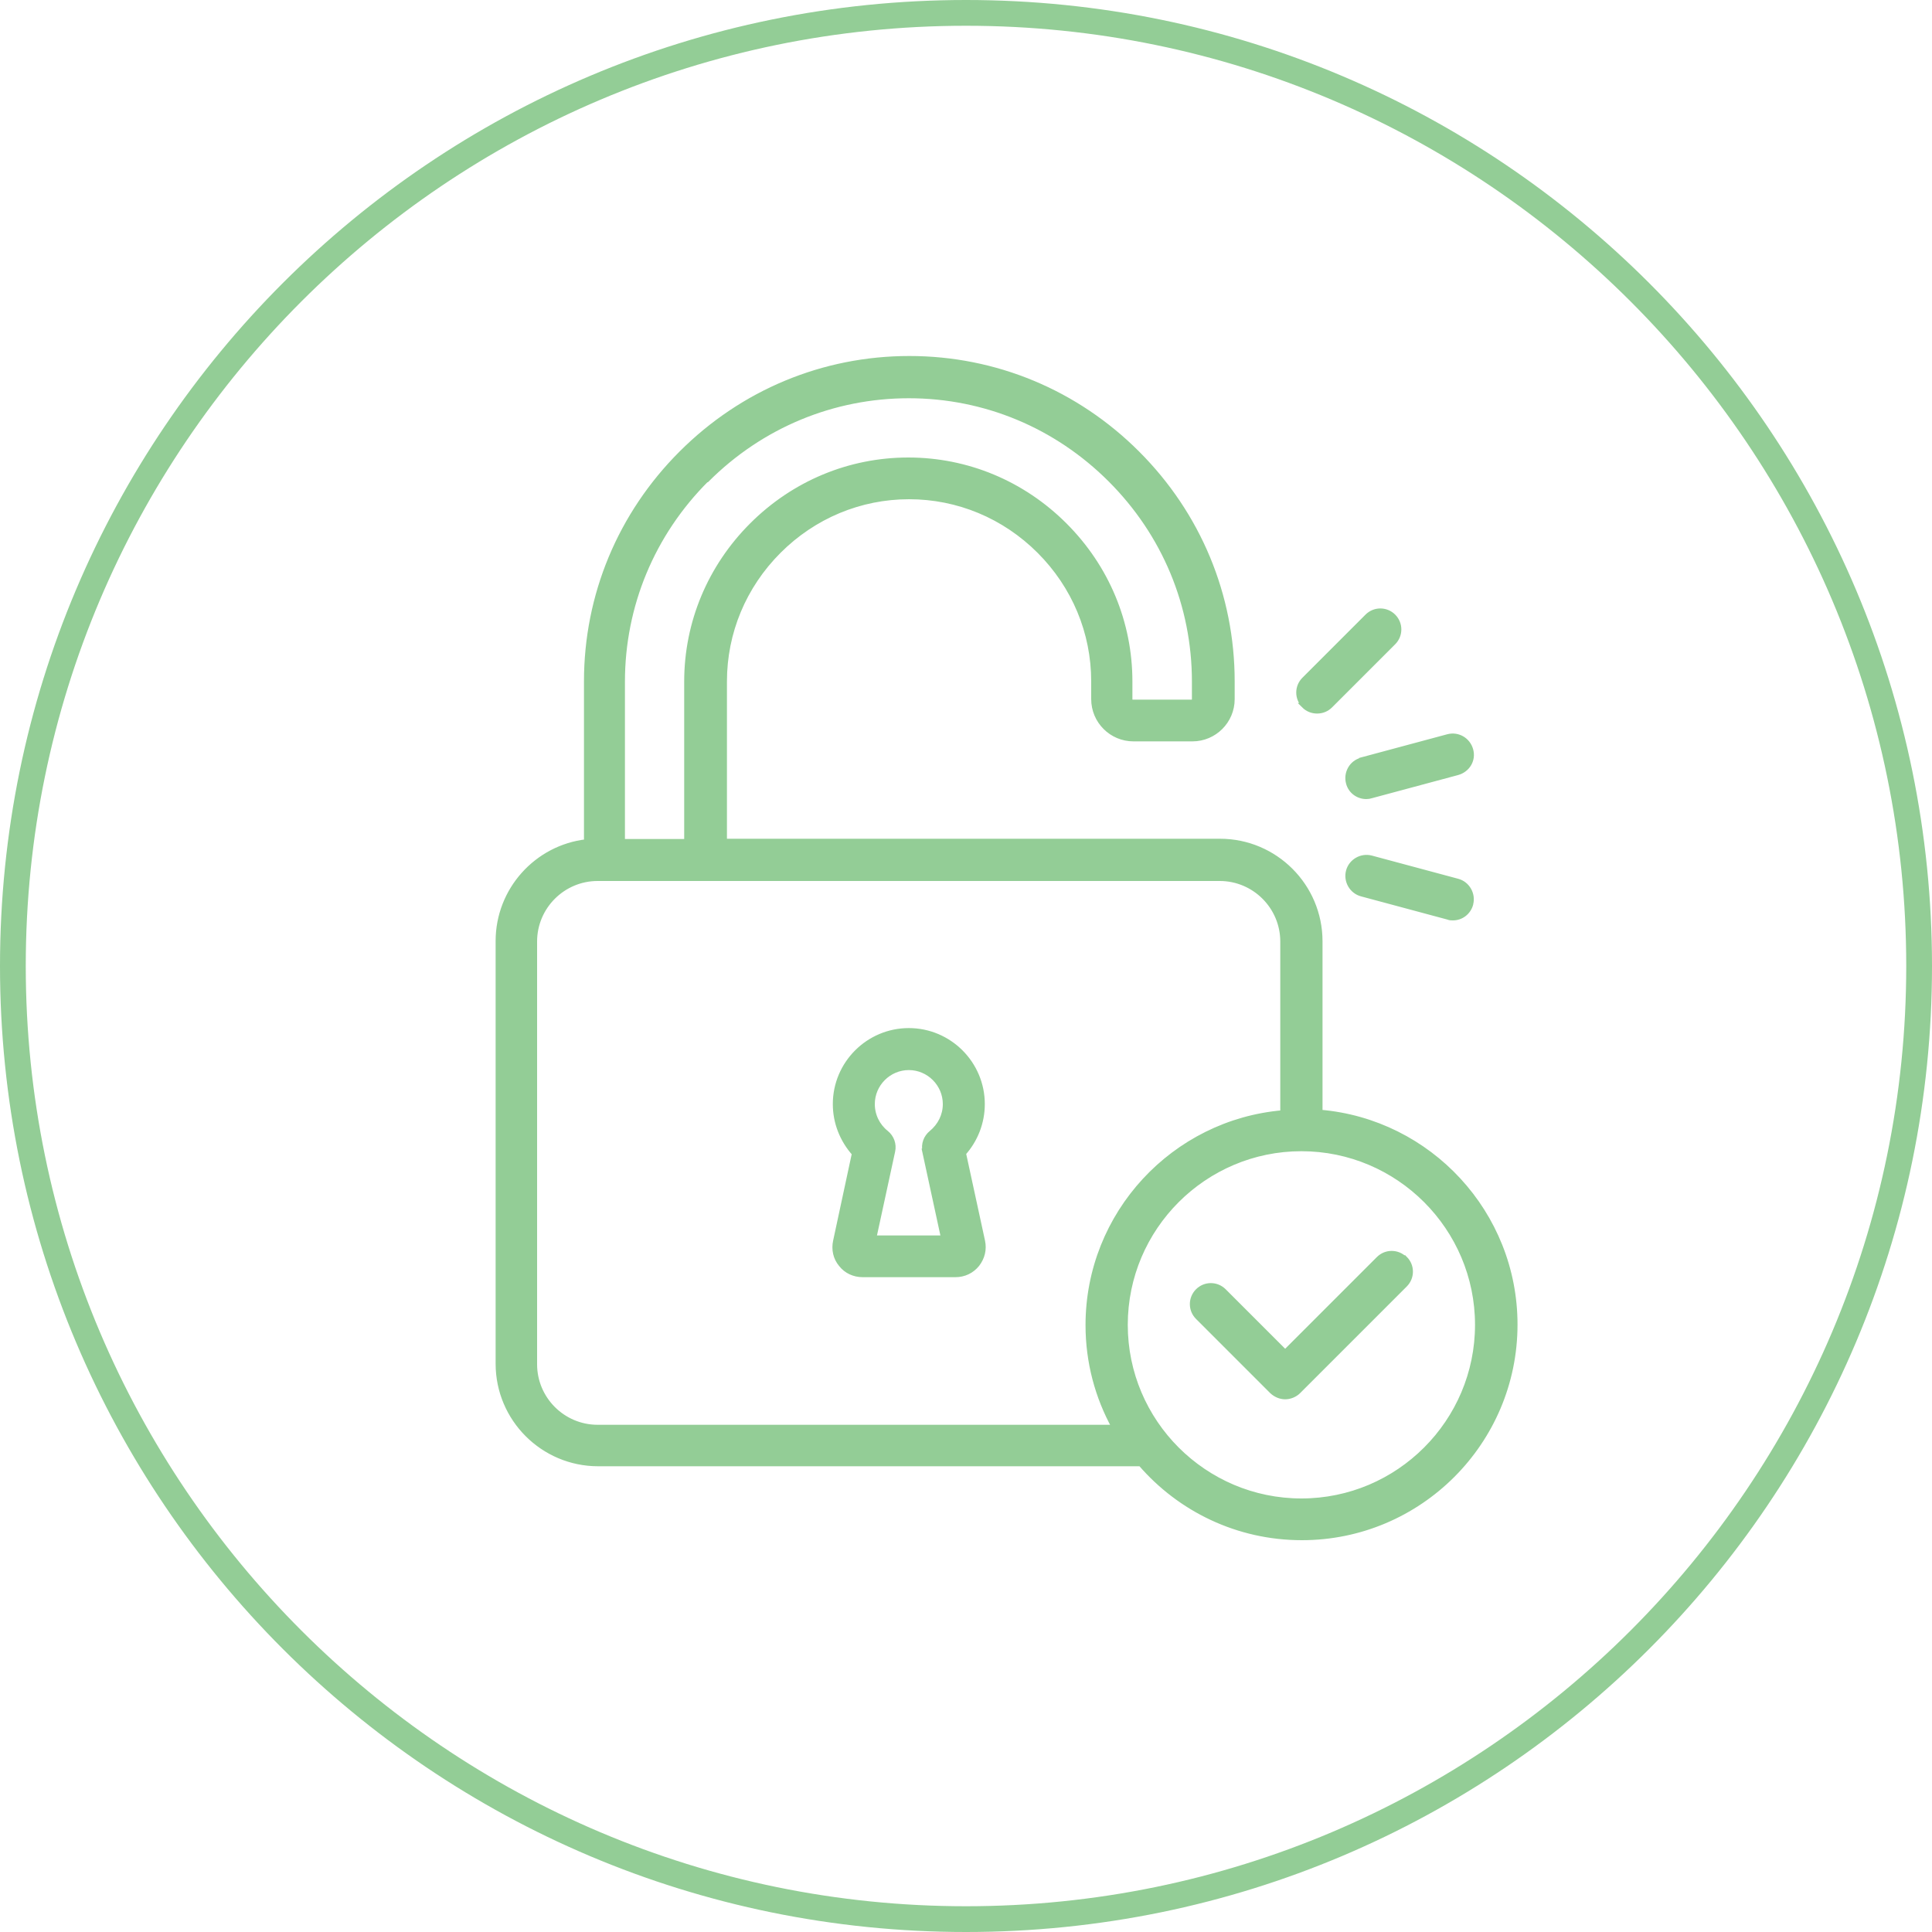
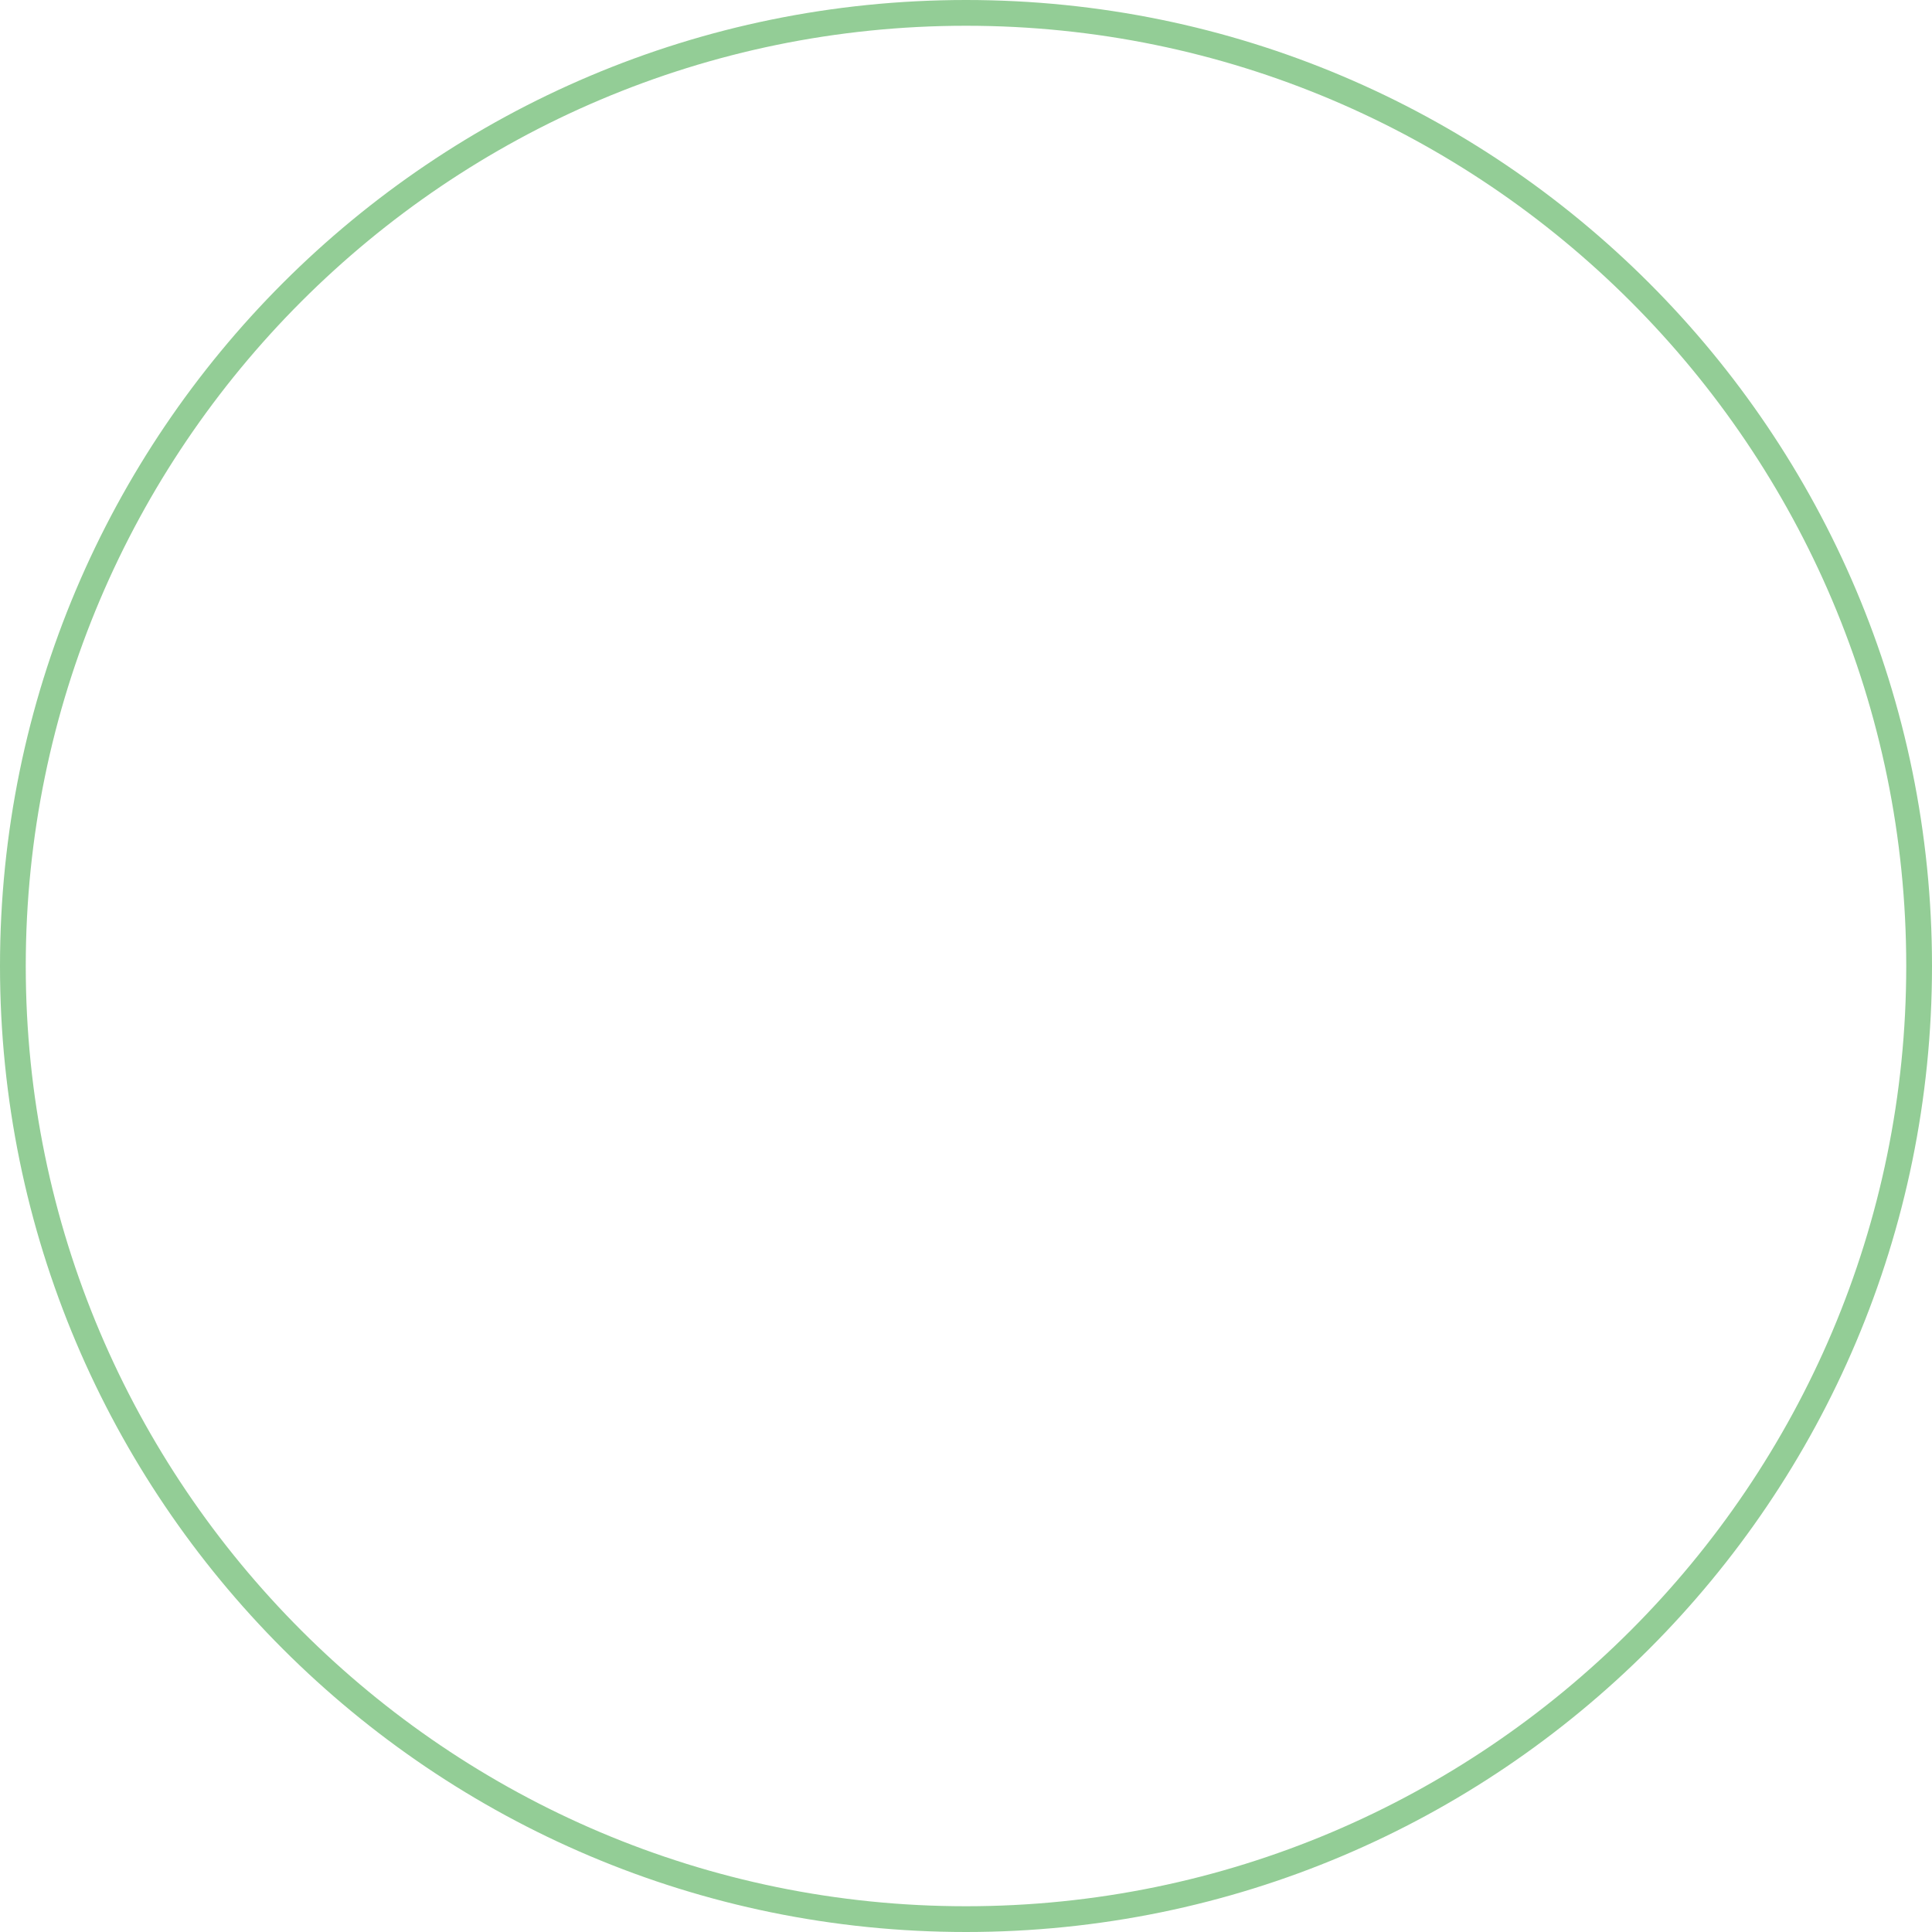
<svg xmlns="http://www.w3.org/2000/svg" id="Layer_2" viewBox="0 0 75 75">
  <defs>
    <style>.cls-1{stroke:#93cd96;stroke-miterlimit:10;stroke-width:.2px;}.cls-1,.cls-2{fill:#93cd96;}.cls-2{stroke-width:0px;}</style>
  </defs>
  <g id="Layer_1-2">
    <path class="cls-2" d="M37.5,1c20.13,0,36.5,16.37,36.5,36.5s-16.37,36.5-36.5,36.5S1,57.63,1,37.5,17.37,1,37.5,1M37.5,0C16.79,0,0,16.79,0,37.5s16.79,37.5,37.5,37.5,37.5-16.79,37.5-37.5S58.21,0,37.5,0h0Z" />
-     <path class="cls-1" d="M51.24,43.19v-6.65c0-2.14-1.74-3.88-3.88-3.88h-19.24v-6.21c0-1.9.75-3.7,2.11-5.06s3.16-2.11,5.06-2.11,3.7.75,5.06,2.11c1.36,1.36,2.11,3.16,2.11,5.06v.69c0,.85.69,1.54,1.54,1.54h2.29c.85,0,1.54-.69,1.54-1.54v-.69c0-3.34-1.31-6.48-3.68-8.85-2.37-2.37-5.51-3.68-8.85-3.68s-6.48,1.31-8.85,3.68c-2.37,2.37-3.68,5.51-3.68,8.85v6.23c-1.93.22-3.43,1.87-3.43,3.85v16.41c0,2.14,1.74,3.88,3.88,3.88h21.06c1.52,1.76,3.76,2.87,6.26,2.87,4.56,0,8.27-3.71,8.27-8.27,0-4.32-3.33-7.88-7.56-8.24ZM27.44,18.62c2.1-2.1,4.89-3.26,7.84-3.26s5.73,1.16,7.83,3.26c2.1,2.1,3.26,4.88,3.26,7.84v.69c0,.06-.05.11-.11.11h-2.29c-.06,0-.11-.05-.11-.11v-.69c0-2.29-.9-4.44-2.53-6.07s-3.79-2.53-6.07-2.53-4.44.9-6.07,2.53-2.53,3.79-2.53,6.07v6.21h-2.5v-6.21c0-2.95,1.16-5.74,3.26-7.84ZM23.2,55.41c-1.35,0-2.45-1.1-2.45-2.45v-16.41c0-1.35,1.1-2.45,2.45-2.45h24.15c1.35,0,2.45,1.1,2.45,2.45v6.65c-4.23.36-7.56,3.92-7.56,8.24,0,1.44.37,2.79,1.02,3.97h-20.07ZM50.52,58.27c-3.77,0-6.84-3.07-6.84-6.84s3.07-6.84,6.84-6.84,6.84,3.07,6.84,6.84-3.07,6.84-6.84,6.84ZM54.54,48.86c.28.28.28.73,0,1.01l-4.14,4.14c-.13.13-.32.21-.51.21s-.37-.08-.51-.21l-2.88-2.88c-.28-.28-.28-.73,0-1.01.28-.28.73-.28,1.01,0l2.38,2.38,3.63-3.63c.28-.28.73-.28,1.01,0h0ZM50.63,27.39c-.28-.28-.28-.73,0-1.01l2.45-2.45c.28-.28.73-.28,1.01,0s.28.73,0,1.01l-2.45,2.45c-.14.14-.32.21-.51.21s-.37-.07-.51-.21h0ZM52.86,29.5l3.35-.9c.38-.1.77.12.88.51s-.12.77-.51.88l-3.35.9c-.06.02-.12.03-.19.03-.32,0-.61-.21-.69-.53-.1-.38.12-.78.51-.88h0ZM57.09,35.1c-.09.32-.37.53-.69.53-.06,0-.12,0-.19-.03l-3.35-.9c-.38-.1-.61-.5-.51-.88s.5-.61.88-.51l3.35.9c.38.1.61.5.51.88h0ZM37.39,44.78c.47-.52.74-1.2.74-1.92,0-1.57-1.28-2.85-2.85-2.85s-2.85,1.28-2.85,2.85c0,.72.27,1.39.74,1.92l-.73,3.4c-.07.32,0,.65.21.9.2.26.51.4.84.4h3.6c.33,0,.63-.14.84-.4.2-.26.28-.57.21-.9l-.74-3.41ZM35.9,44.69l.73,3.37h-2.71l.73-3.37c.06-.27-.04-.54-.25-.71-.34-.27-.54-.68-.54-1.12,0-.78.64-1.42,1.42-1.42s1.42.64,1.42,1.42c0,.44-.2.84-.54,1.12-.21.17-.31.44-.25.71Z" />
  </g>
</svg>